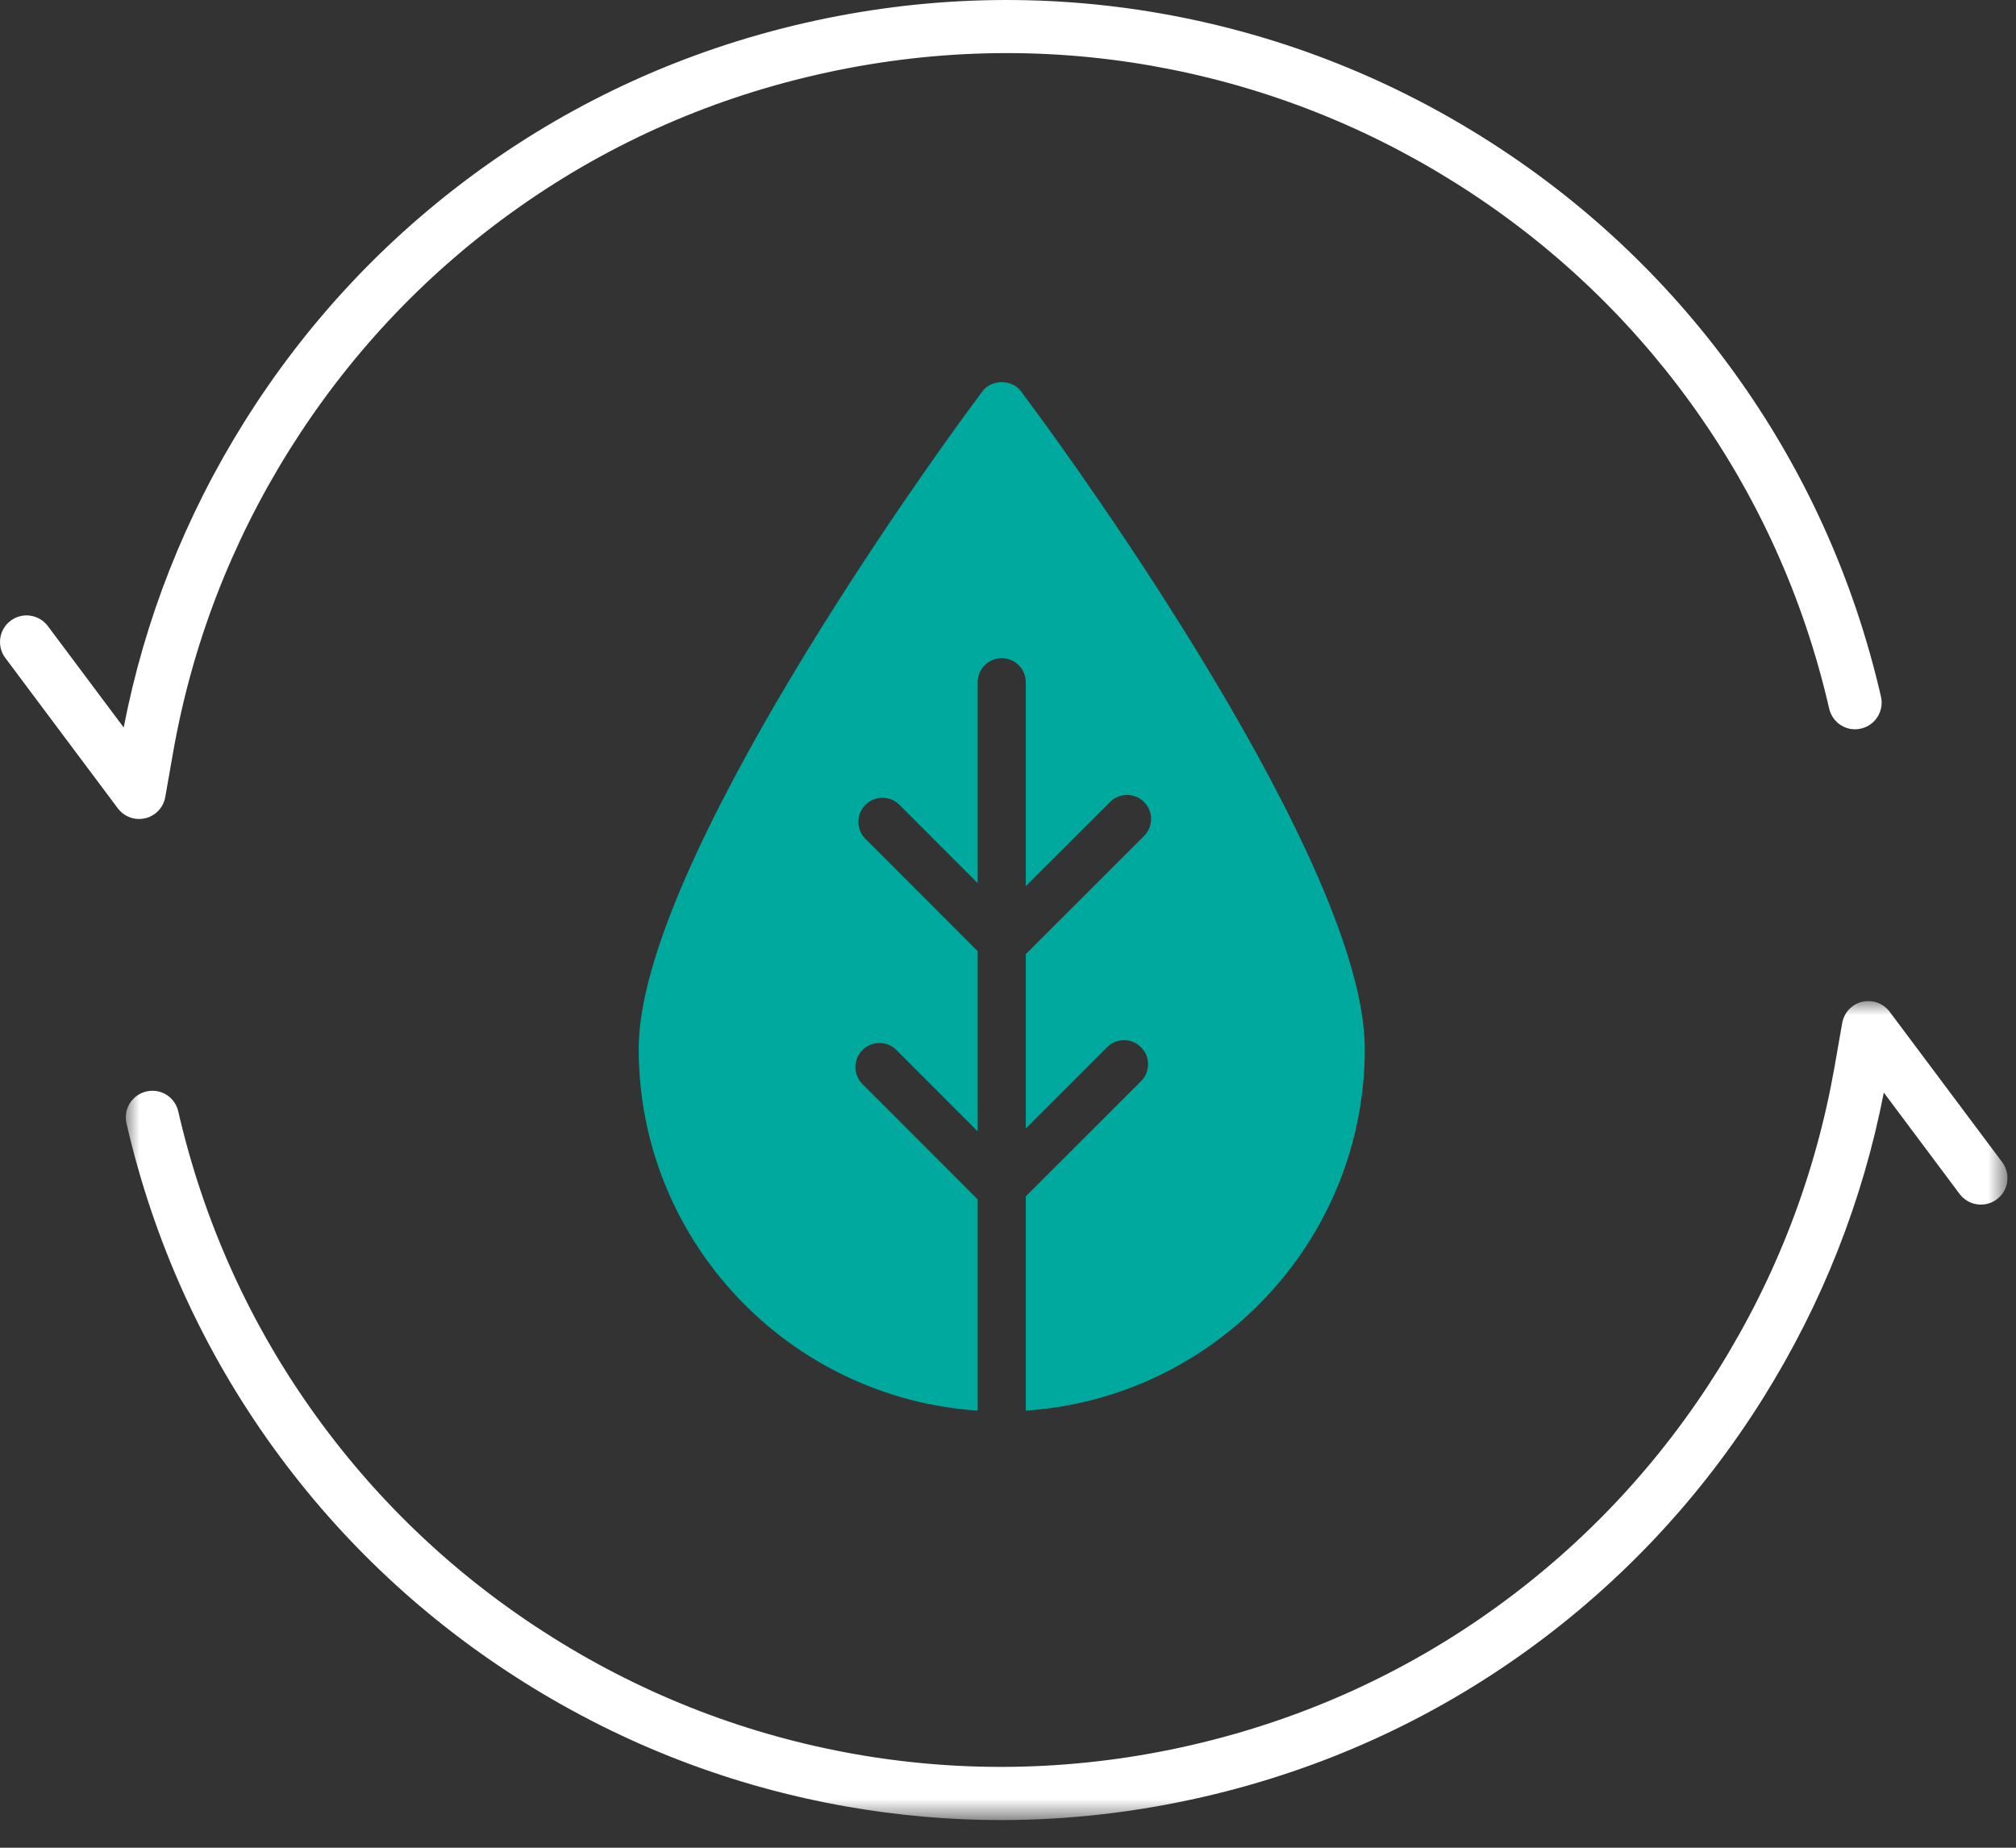
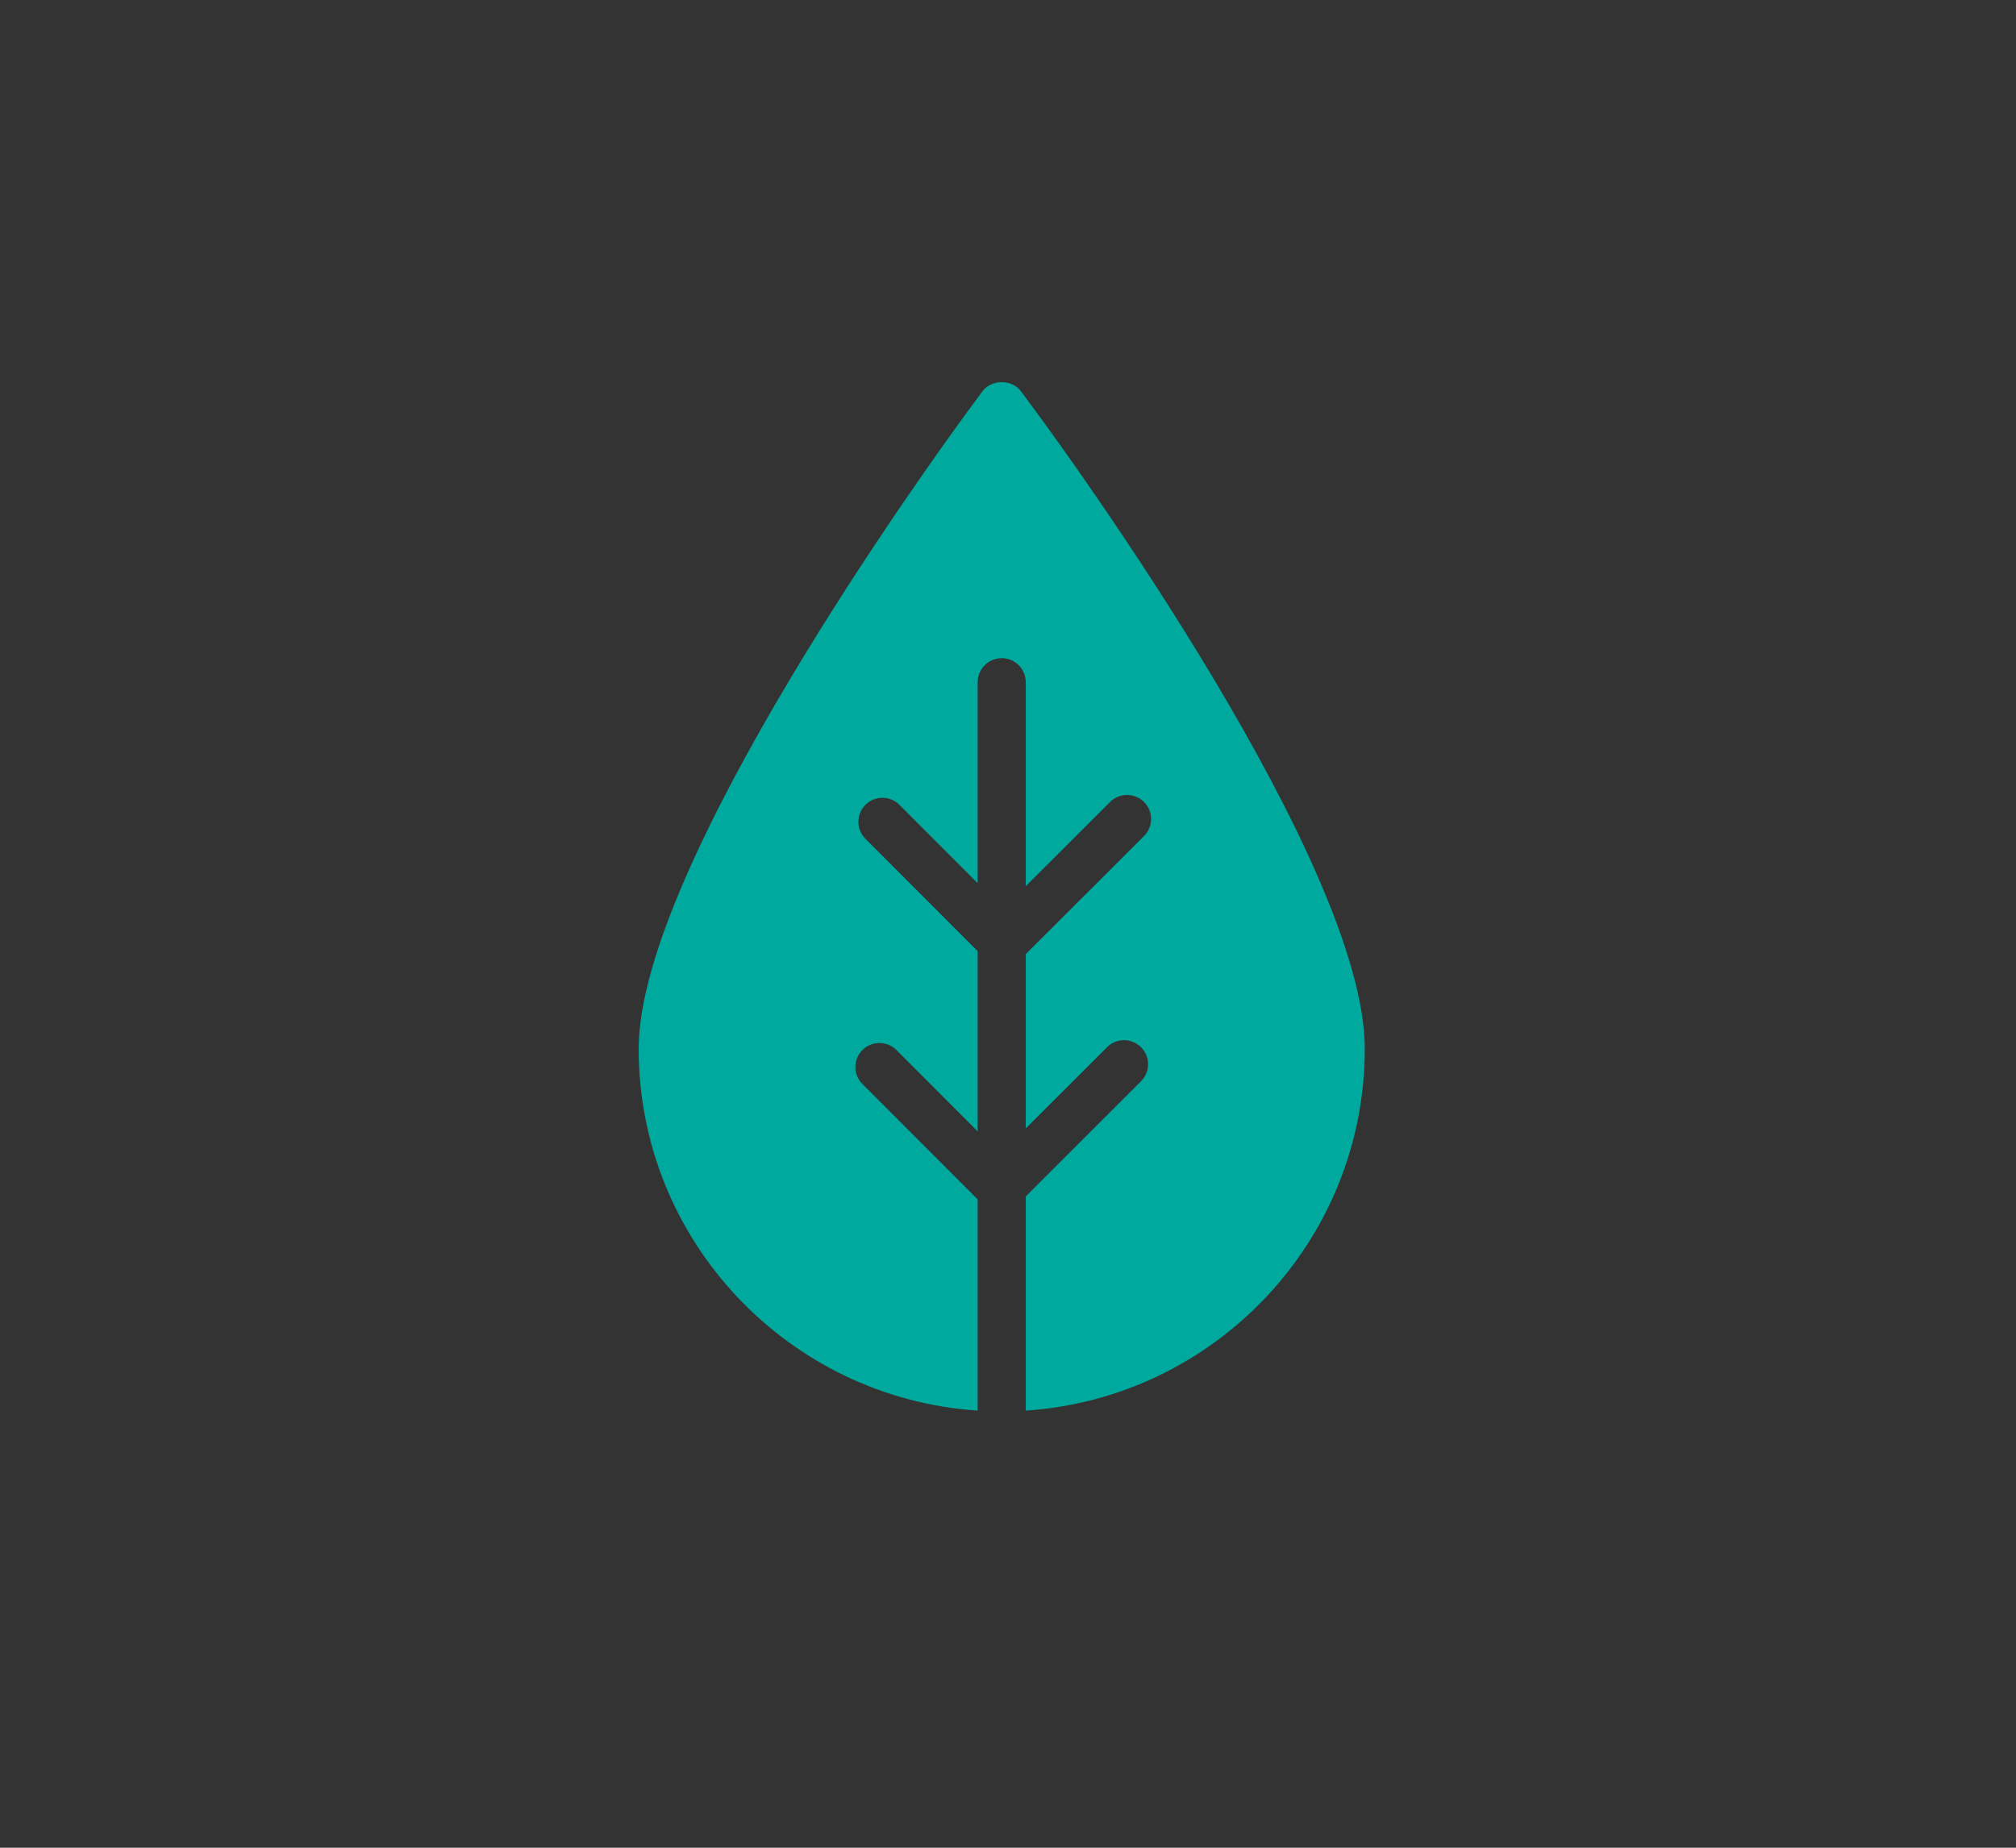
<svg xmlns="http://www.w3.org/2000/svg" xmlns:xlink="http://www.w3.org/1999/xlink" width="72px" height="66px" viewBox="0 0 72 66" version="1.1">
  <rect x="0" y="0" width="72" height="66" fill="#333333" stroke="none" />
  <title>7FB1FFC6-6A73-4F13-B570-0E599FCF1D89</title>
  <defs>
-     <polygon id="path-1" points="-2.66453526e-15 0 67.201 0 67.201 29.253 -2.66453526e-15 29.253" />
-   </defs>
+     </defs>
  <g id="Page-1" stroke="none" stroke-width="1" fill="none" fill-rule="evenodd">
    <g id="Tule-tööle" transform="translate(-541, -767)">
      <g id="Group-8" transform="translate(541, 767)">
        <g id="Group-3" transform="translate(4.493, 35.759)">
          <mask id="mask-2" fill="white">
            <use xlink:href="#path-1" />
          </mask>
          <g id="Clip-2" />
-           <path d="M31.253,29.253 C29.415,29.253 27.578,29.092 25.751,28.771 C21.663,28.054 17.801,26.57 14.267,24.359 C10.733,22.148 7.711,19.324 5.281,15.966 C2.765,12.488 0.995,8.585 0.024,4.365 C-0.093,3.854 0.226,3.344 0.736,3.228 C1.251,3.107 1.755,3.428 1.873,3.939 C2.787,7.91 4.451,11.582 6.819,14.854 C9.104,18.012 11.949,20.669 15.275,22.75 C18.598,24.83 22.234,26.227 26.079,26.903 C30.05,27.598 34.085,27.489 38.056,26.575 C42.025,25.662 45.698,23.999 48.973,21.629 C52.132,19.342 54.788,16.498 56.869,13.172 C58.948,9.847 60.345,6.213 61.022,2.371 L61.3,0.783 C61.365,0.411 61.644,0.113 62.013,0.024 C62.384,-0.058 62.767,0.075 62.993,0.378 L67.013,5.752 C67.326,6.172 67.241,6.767 66.822,7.08 C66.405,7.392 65.81,7.31 65.493,6.889 L62.786,3.268 C62.032,7.141 60.584,10.809 58.477,14.178 C56.267,17.712 53.442,20.736 50.085,23.167 C46.604,25.686 42.7,27.455 38.482,28.425 C36.086,28.977 33.668,29.253 31.253,29.253" id="Fill-1" fill="#FFFFFF" mask="url(#mask-2)" />
        </g>
-         <path d="M4.968,29.254 C4.673,29.254 4.39,29.117 4.208,28.874 L0.189,23.5 C-0.124,23.079 -0.039,22.485 0.38,22.171 C0.797,21.858 1.391,21.942 1.708,22.362 L4.418,25.985 C5.168,22.112 6.615,18.443 8.724,15.072 C10.937,11.536 13.761,8.512 17.117,6.082 C20.599,3.564 24.502,1.794 28.721,0.825 C32.95,-0.144 37.233,-0.259 41.454,0.48 C45.542,1.198 49.404,2.682 52.934,4.891 C56.468,7.102 59.491,9.926 61.92,13.284 C64.437,16.762 66.207,20.667 67.178,24.886 C67.294,25.398 66.976,25.907 66.466,26.024 C65.953,26.146 65.447,25.824 65.328,25.312 C64.415,21.341 62.75,17.668 60.382,14.396 C58.097,11.238 55.253,8.58 51.926,6.499 C48.606,4.422 44.972,3.025 41.124,2.348 C37.161,1.652 33.128,1.761 29.148,2.675 C25.176,3.586 21.503,5.25 18.229,7.621 C15.071,9.905 12.416,12.75 10.333,16.078 C8.252,19.405 6.856,23.039 6.182,26.878 L5.902,28.47 C5.837,28.843 5.555,29.141 5.189,29.228 C5.114,29.245 5.04,29.254 4.968,29.254" id="Fill-4" fill="#FFFFFF" />
        <path d="M37.019,14.729 L36.467,13.981 C36.145,13.541 35.407,13.541 35.085,13.981 L34.532,14.731 C33.332,16.366 22.81,30.897 22.81,37.463 C22.81,44.322 28.169,49.94 34.917,50.386 L34.917,42.842 L30.801,38.721 C30.466,38.386 30.466,37.843 30.801,37.507 C31.137,37.172 31.68,37.172 32.016,37.507 L34.917,40.412 L34.917,33.976 L30.908,29.962 C30.573,29.627 30.573,29.084 30.908,28.748 C31.244,28.413 31.787,28.413 32.123,28.748 L34.917,31.546 L34.917,24.369 C34.917,23.894 35.301,23.51 35.776,23.51 C36.251,23.51 36.635,23.894 36.635,24.369 L36.635,31.653 L39.644,28.647 C39.979,28.312 40.523,28.312 40.858,28.647 C41.194,28.983 41.194,29.526 40.858,29.862 L36.635,34.08 L36.635,40.306 L39.537,37.406 C39.872,37.071 40.416,37.071 40.751,37.406 C41.087,37.742 41.087,38.285 40.751,38.621 L36.635,42.734 L36.635,50.386 C43.383,49.94 48.742,44.322 48.742,37.463 C48.742,30.841 38.22,16.359 37.019,14.729" id="Fill-6" fill="#00A99D" />
      </g>
    </g>
  </g>
</svg>